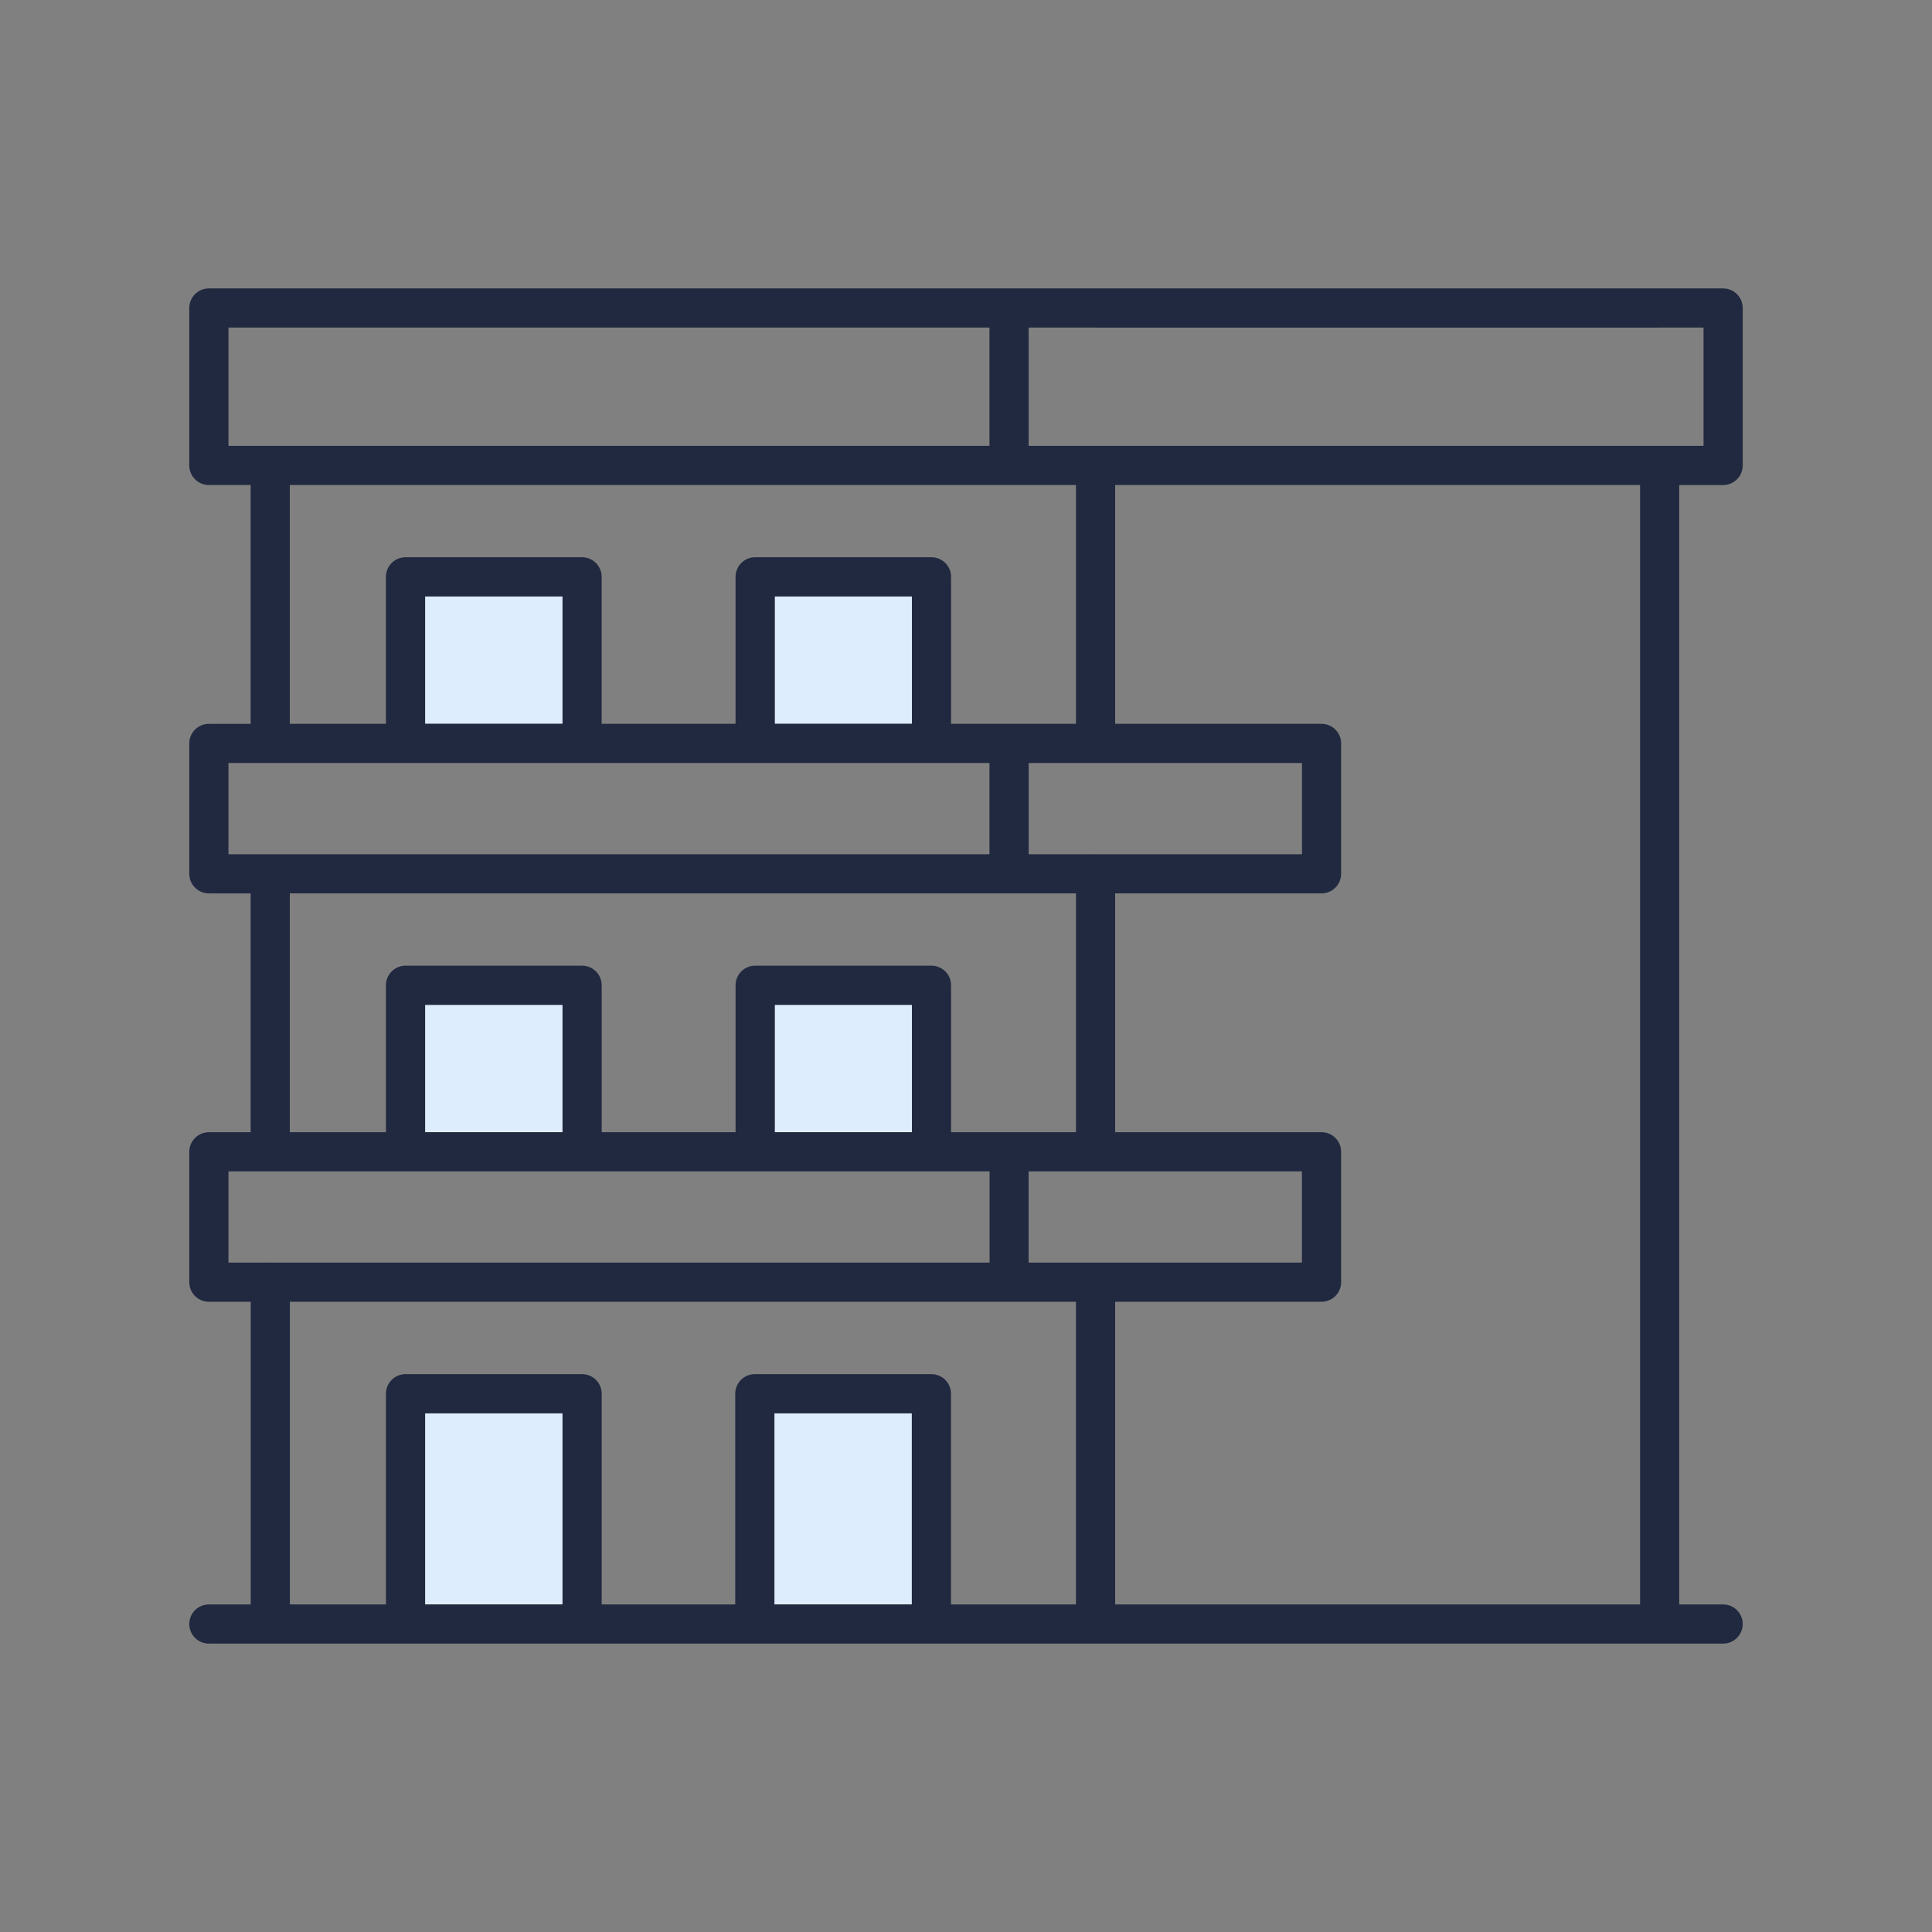
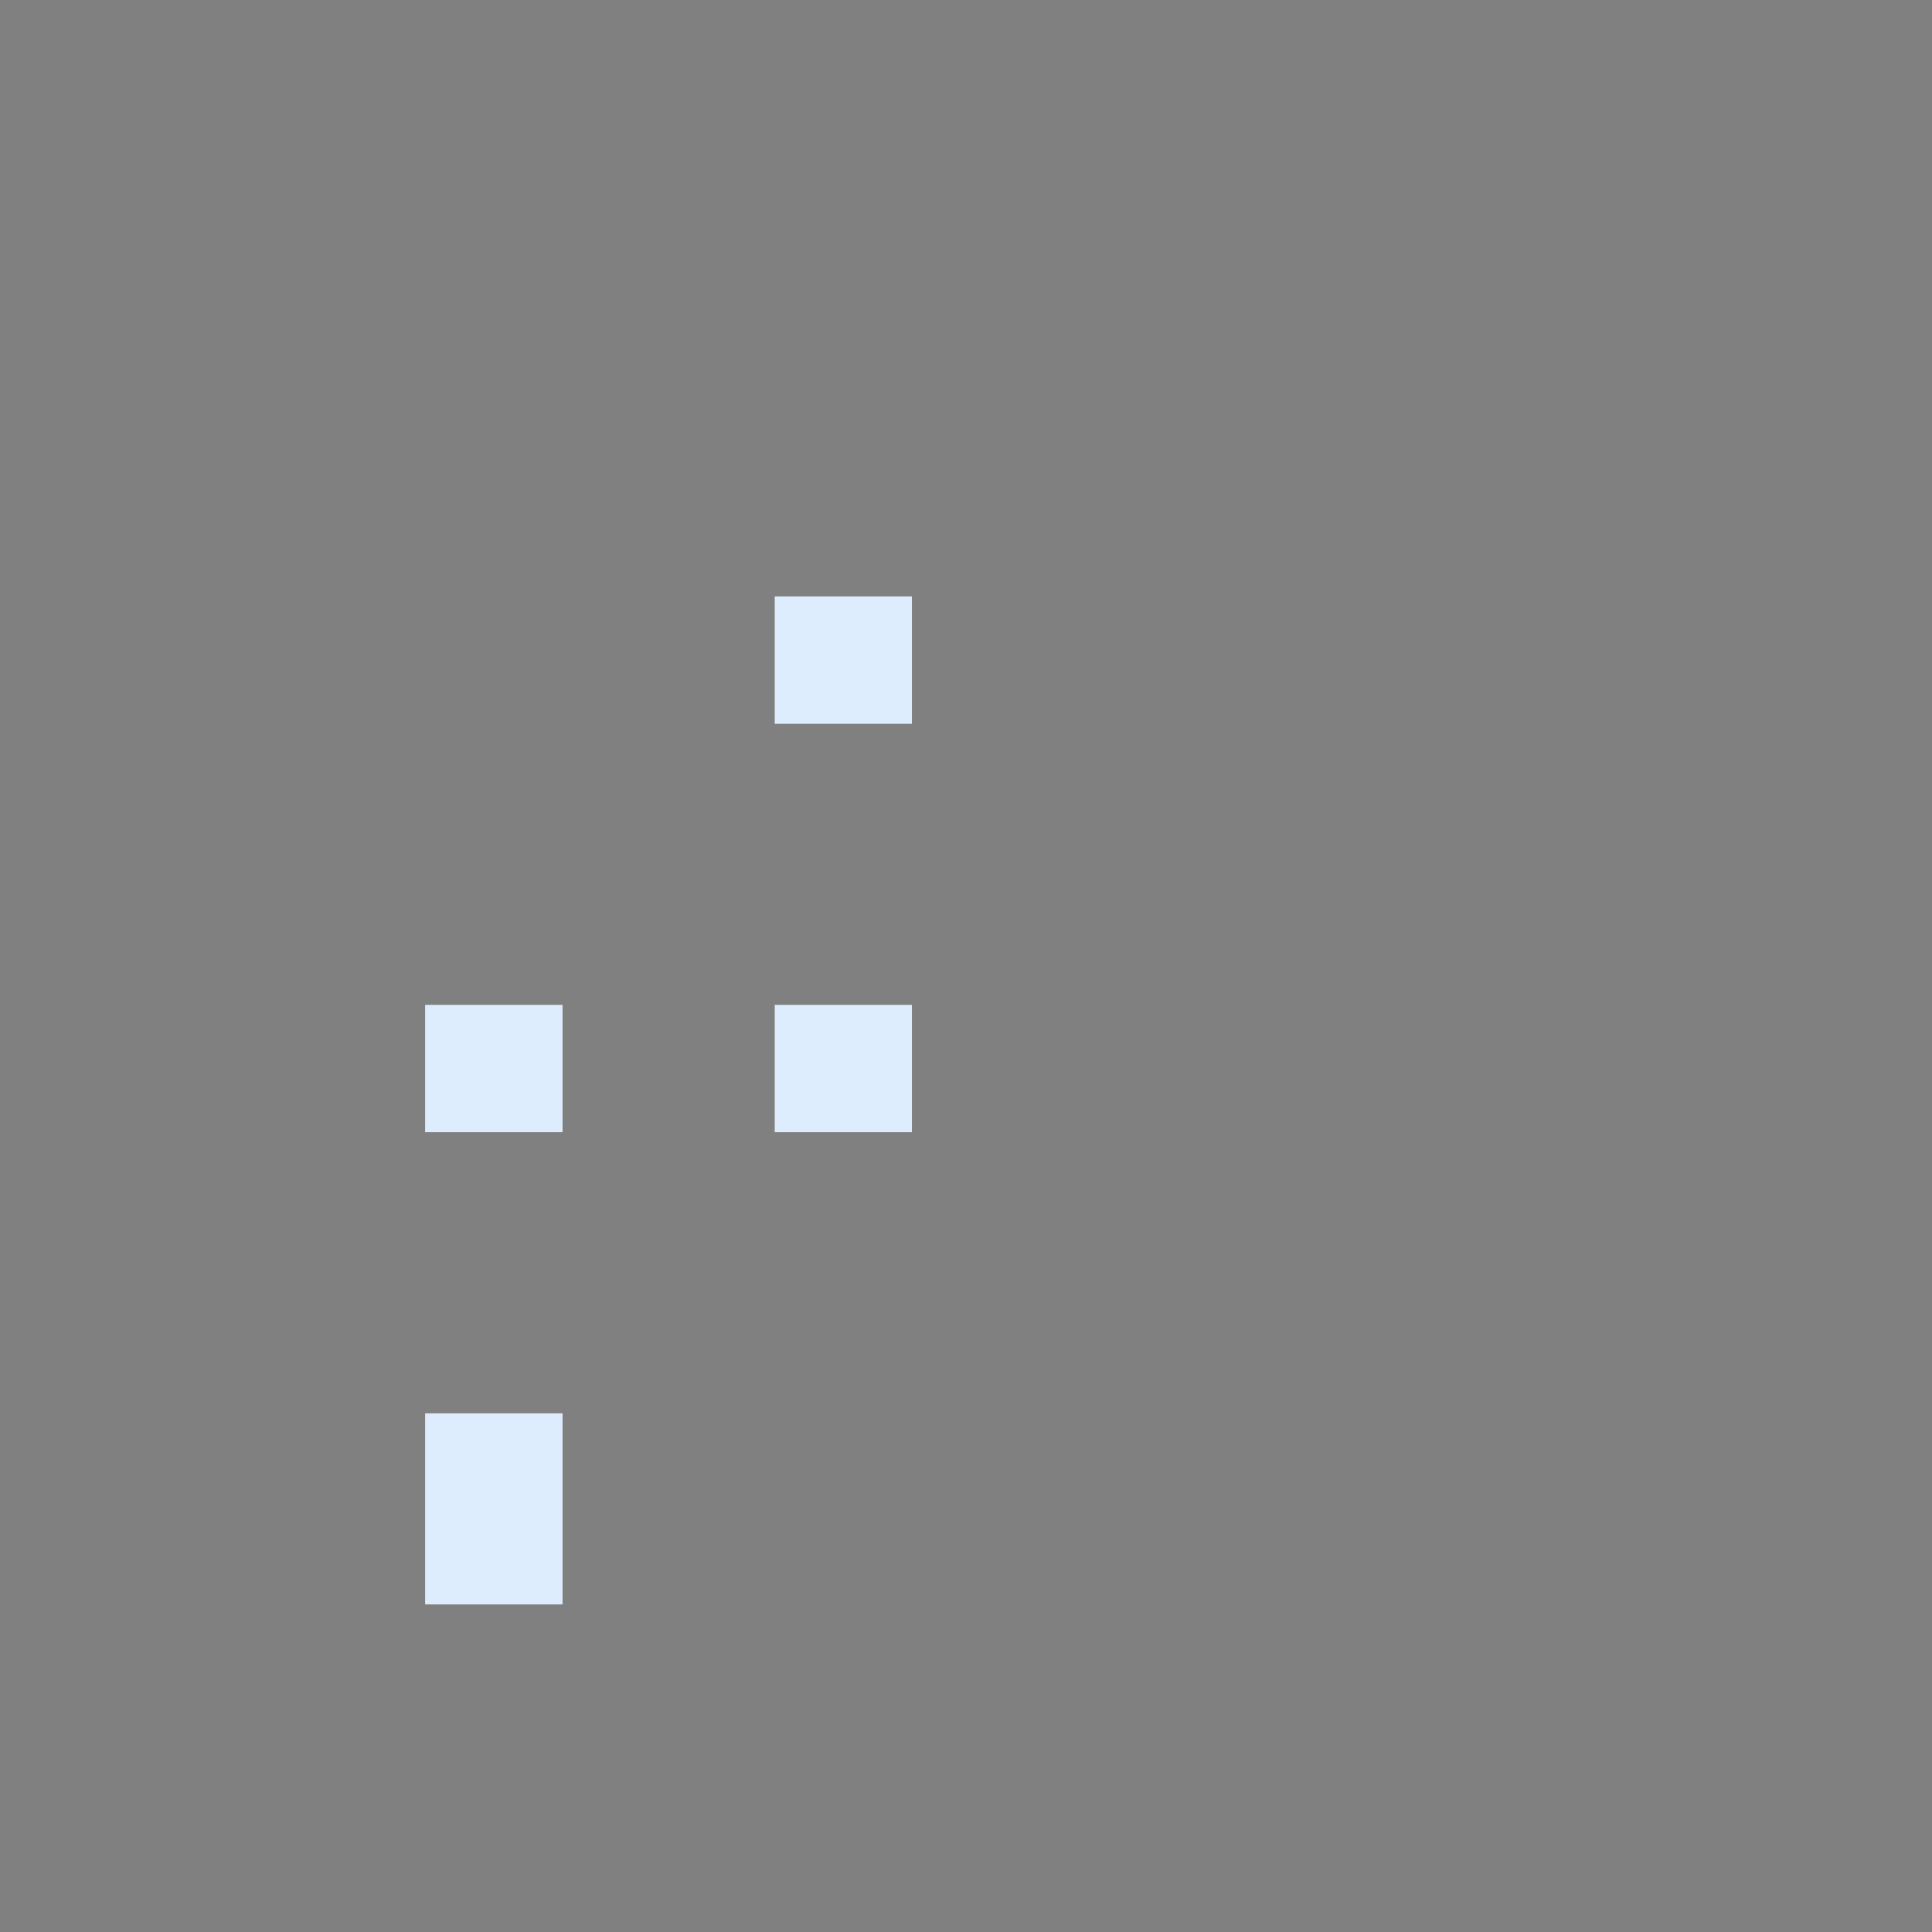
<svg xmlns="http://www.w3.org/2000/svg" id="Layer_1" viewBox="0 0 74 74">
  <rect x="0" y="0" width="74" height="74" fill="#808080" stroke="none" />
  <defs>
    <style>      .st0 {        fill: none;      }      .st1 {        fill: #212940;      }      .st2 {        fill: #deedfd;      }    </style>
  </defs>
  <polygon class="st0" points="10.351 17.076 10.36 17.078 37.899 17.078 37.899 12.547 8.75 12.547 8.75 17.078 10.341 17.078 10.351 17.076" />
  <path class="st0" d="M37.899,44.866h-2.211c-.003,0-.006.002-.01.002s-.006-.002-.01-.002h-6.736c-.003,0-.006.002-.01.002s-.006-.002-.01-.002h-6.609c-.003,0-.006.002-.01.002s-.006-.002-.01-.002h-6.744c-.003,0-.006.002-.01.002s-.006-.002-.01-.002h-5.163c-.003,0-.006.002-.01.002s-.006-.002-.01-.002h-1.591v3.494h1.588c.005-0.0.009-.003.014-.003.005,0,.009.003.015.003h27.532v-3.494Z" />
  <rect class="st0" x="8.75" y="29.225" width="29.149" height="3.494" />
  <polygon class="st0" points="49.868 29.225 39.399 29.225 39.399 32.719 41.956 32.719 41.963 32.717 41.97 32.719 49.868 32.719 49.868 29.225" />
-   <path class="st0" d="M49.868,44.866h-7.886c-.007 0-.013.004-.019.004s-.013-.004-.019-.004h-2.544v3.494h10.469v-3.494Z" />
+   <path class="st0" d="M49.868,44.866h-7.886c-.007 0-.013.004-.019.004s-.013-.004-.019-.004h-2.544h10.469v-3.494Z" />
  <path class="st0" d="M41.213,43.366v-9.148H11.101v9.148h3.682v-5.628c0-.414.336-.75.75-.75h6.764c.414,0,.75.336.75.75v5.628h5.128v-5.628c0-.414.336-.75.75-.75h6.755c.414,0,.75.336.75.75v5.628h4.784Z" />
  <path class="st0" d="M11.101,27.725h3.682v-5.63c0-.414.336-.75.75-.75h6.764c.414,0,.75.336.75.75v5.63h5.128v-5.63c0-.414.336-.75.75-.75h6.755c.414,0,.75.336.75.75v5.63h4.784v-9.147h-2.544c-.007 0-.013.004-.019.004s-.013-.004-.019-.004H11.101v9.147Z" />
  <path class="st0" d="M42.713,27.725h7.905c.414,0,.75.336.75.75v4.994c0,.414-.336.75-.75.75h-7.905v9.148h7.905c.414,0,.75.336.75.75v4.994c0,.414-.336.75-.75.75h-7.905v11.593h20.105V18.578h-20.105v9.147Z" />
  <path class="st0" d="M11.102,61.453h3.68v-8.07c0-.414.336-.75.75-.75h6.764c.414,0,.75.336.75.75v8.07h5.115v-8.07c0-.414.336-.75.75-.75h6.764c.414,0,.75.336.75.75v8.07h4.788v-11.593H11.102v11.593Z" />
  <polygon class="st0" points="65.25 12.547 63.573 12.547 63.568 12.548 41.963 12.548 41.958 12.547 39.399 12.547 39.399 17.078 65.25 17.078 65.25 12.547" />
-   <rect class="st2" x="16.283" y="22.844" width="5.264" height="4.88" />
  <rect class="st2" x="29.674" y="22.844" width="5.255" height="4.88" />
  <rect class="st2" x="16.283" y="38.488" width="5.264" height="4.878" />
  <rect class="st2" x="29.674" y="38.488" width="5.255" height="4.878" />
  <rect class="st2" x="16.283" y="54.133" width="5.264" height="7.32" />
-   <rect class="st2" x="29.662" y="54.133" width="5.264" height="7.32" />
-   <path class="st1" d="M66,18.578c.414,0,.75-.336.75-.75v-6.031c0-.414-.336-.75-.75-.75H8c-.414,0-.75.336-.75.75v6.031c0,.414.336.75.75.75h1.601v9.147h-1.601c-.414,0-.75.336-.75.75v4.994c0,.414.336.75.75.75h1.601v9.148h-1.601c-.414,0-.75.336-.75.75v4.994c0,.414.336.75.75.75h1.603v11.593h-1.603c-.414,0-.75.336-.75.75s.336.75.75.75h58c.414,0,.75-.336.75-.75s-.336-.75-.75-.75h-1.682V18.578h1.682ZM38.649,18.581c.007,0,.013-.004.019-.004h2.544v9.147h-4.784v-5.63c0-.414-.336-.75-.75-.75h-6.755c-.414,0-.75.336-.75.75v5.63h-5.128v-5.63c0-.414-.336-.75-.75-.75h-6.764c-.414,0-.75.336-.75.75v5.63h-3.682v-9.147h27.529c.007 0.0.013.004.019.004ZM35.679,36.988h-6.755c-.414,0-.75.336-.75.75v5.628h-5.128v-5.628c0-.414-.336-.75-.75-.75h-6.764c-.414,0-.75.336-.75.75v5.628h-3.682v-9.148h30.112v9.148h-4.784v-5.628c0-.414-.336-.75-.75-.75ZM34.929,38.488v4.878h-5.255v-4.878h5.255ZM21.546,38.488v4.878h-5.264v-4.878h5.264ZM39.399,44.866h2.544c.007 0.0.013.004.019.004s.013-.004.019-.004h7.886v3.494h-10.469v-3.494ZM41.97,32.719c-.003,0-.005-.002-.007-.002s-.005.002-.007.002h-2.556v-3.494h10.469v3.494h-7.898ZM34.929,22.844v4.88h-5.255v-4.88h5.255ZM21.546,22.844v4.88h-5.264v-4.88h5.264ZM8.75,17.078v-4.531h29.149v4.531H10.36c-.003,0-.006-.002-.01-.002s-.006.002-.01.002h-1.591ZM8.75,32.719v-3.494h29.149v3.494H8.75ZM10.352,48.357c-.005,0-.009.003-.014.003h-1.588v-3.494h1.591c.003,0,.006.002.01.002s.006-.002.01-.002h5.163c.003,0,.006.002.01.002s.006-.002.01-.002h6.744c.003,0,.006.002.01.002s.006-.002.01-.002h6.609c.003,0,.006.002.01.002s.006-.002.01-.002h6.736c.003,0,.006.002.01.002s.006-.002.01-.002h2.211v3.494H10.367c-.005-0-.009-.003-.015-.003ZM21.546,61.453h-5.264v-7.32h5.264v7.32ZM34.925,61.453h-5.264v-7.32h5.264v7.32ZM41.213,61.453h-4.788v-8.07c0-.414-.336-.75-.75-.75h-6.764c-.414,0-.75.336-.75.75v8.07h-5.115v-8.07c0-.414-.336-.75-.75-.75h-6.764c-.414,0-.75.336-.75.75v8.07h-3.68v-11.593h30.11v11.593ZM62.818,61.453h-20.105v-11.593h7.905c.414,0,.75-.336.75-.75v-4.994c0-.414-.336-.75-.75-.75h-7.905v-9.148h7.905c.414,0,.75-.336.75-.75v-4.994c0-.414-.336-.75-.75-.75h-7.905v-9.147h20.105v42.876ZM39.399,17.078v-4.531h2.559c.002,0,.003.001.005.001h21.605c.002,0,.003-.001.005-.001h1.677v4.531h-25.851Z" />
</svg>